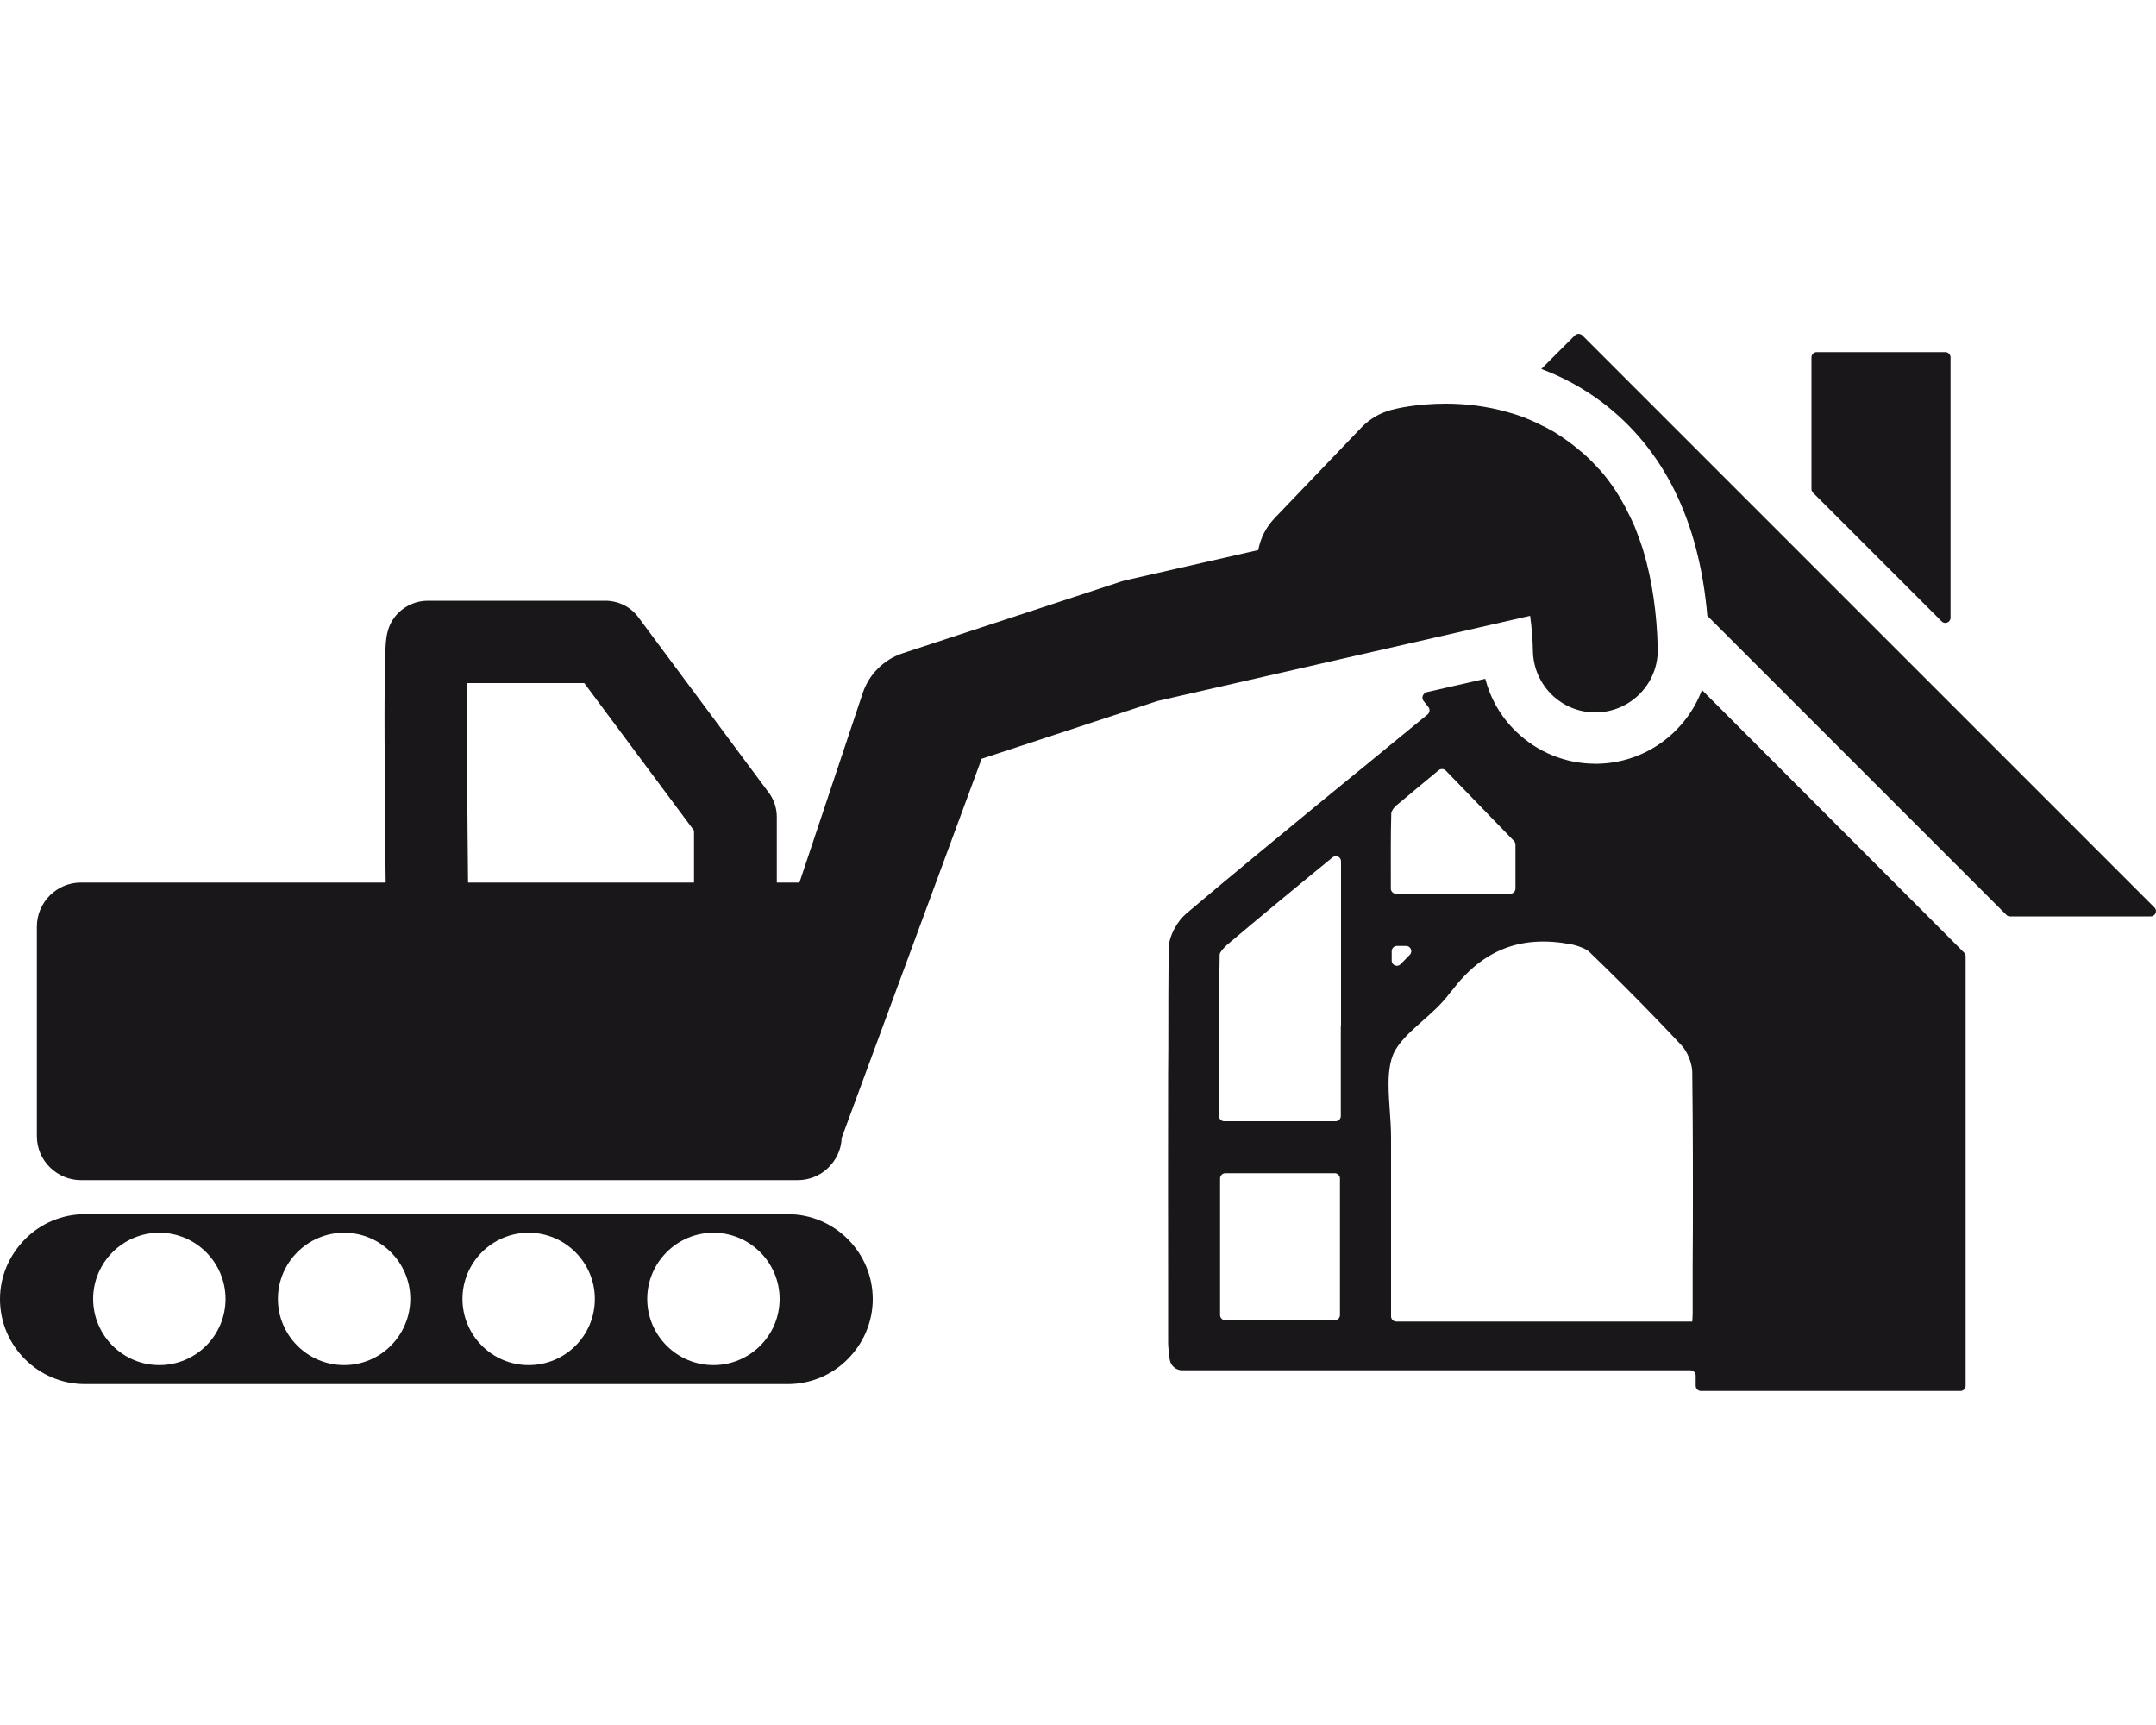
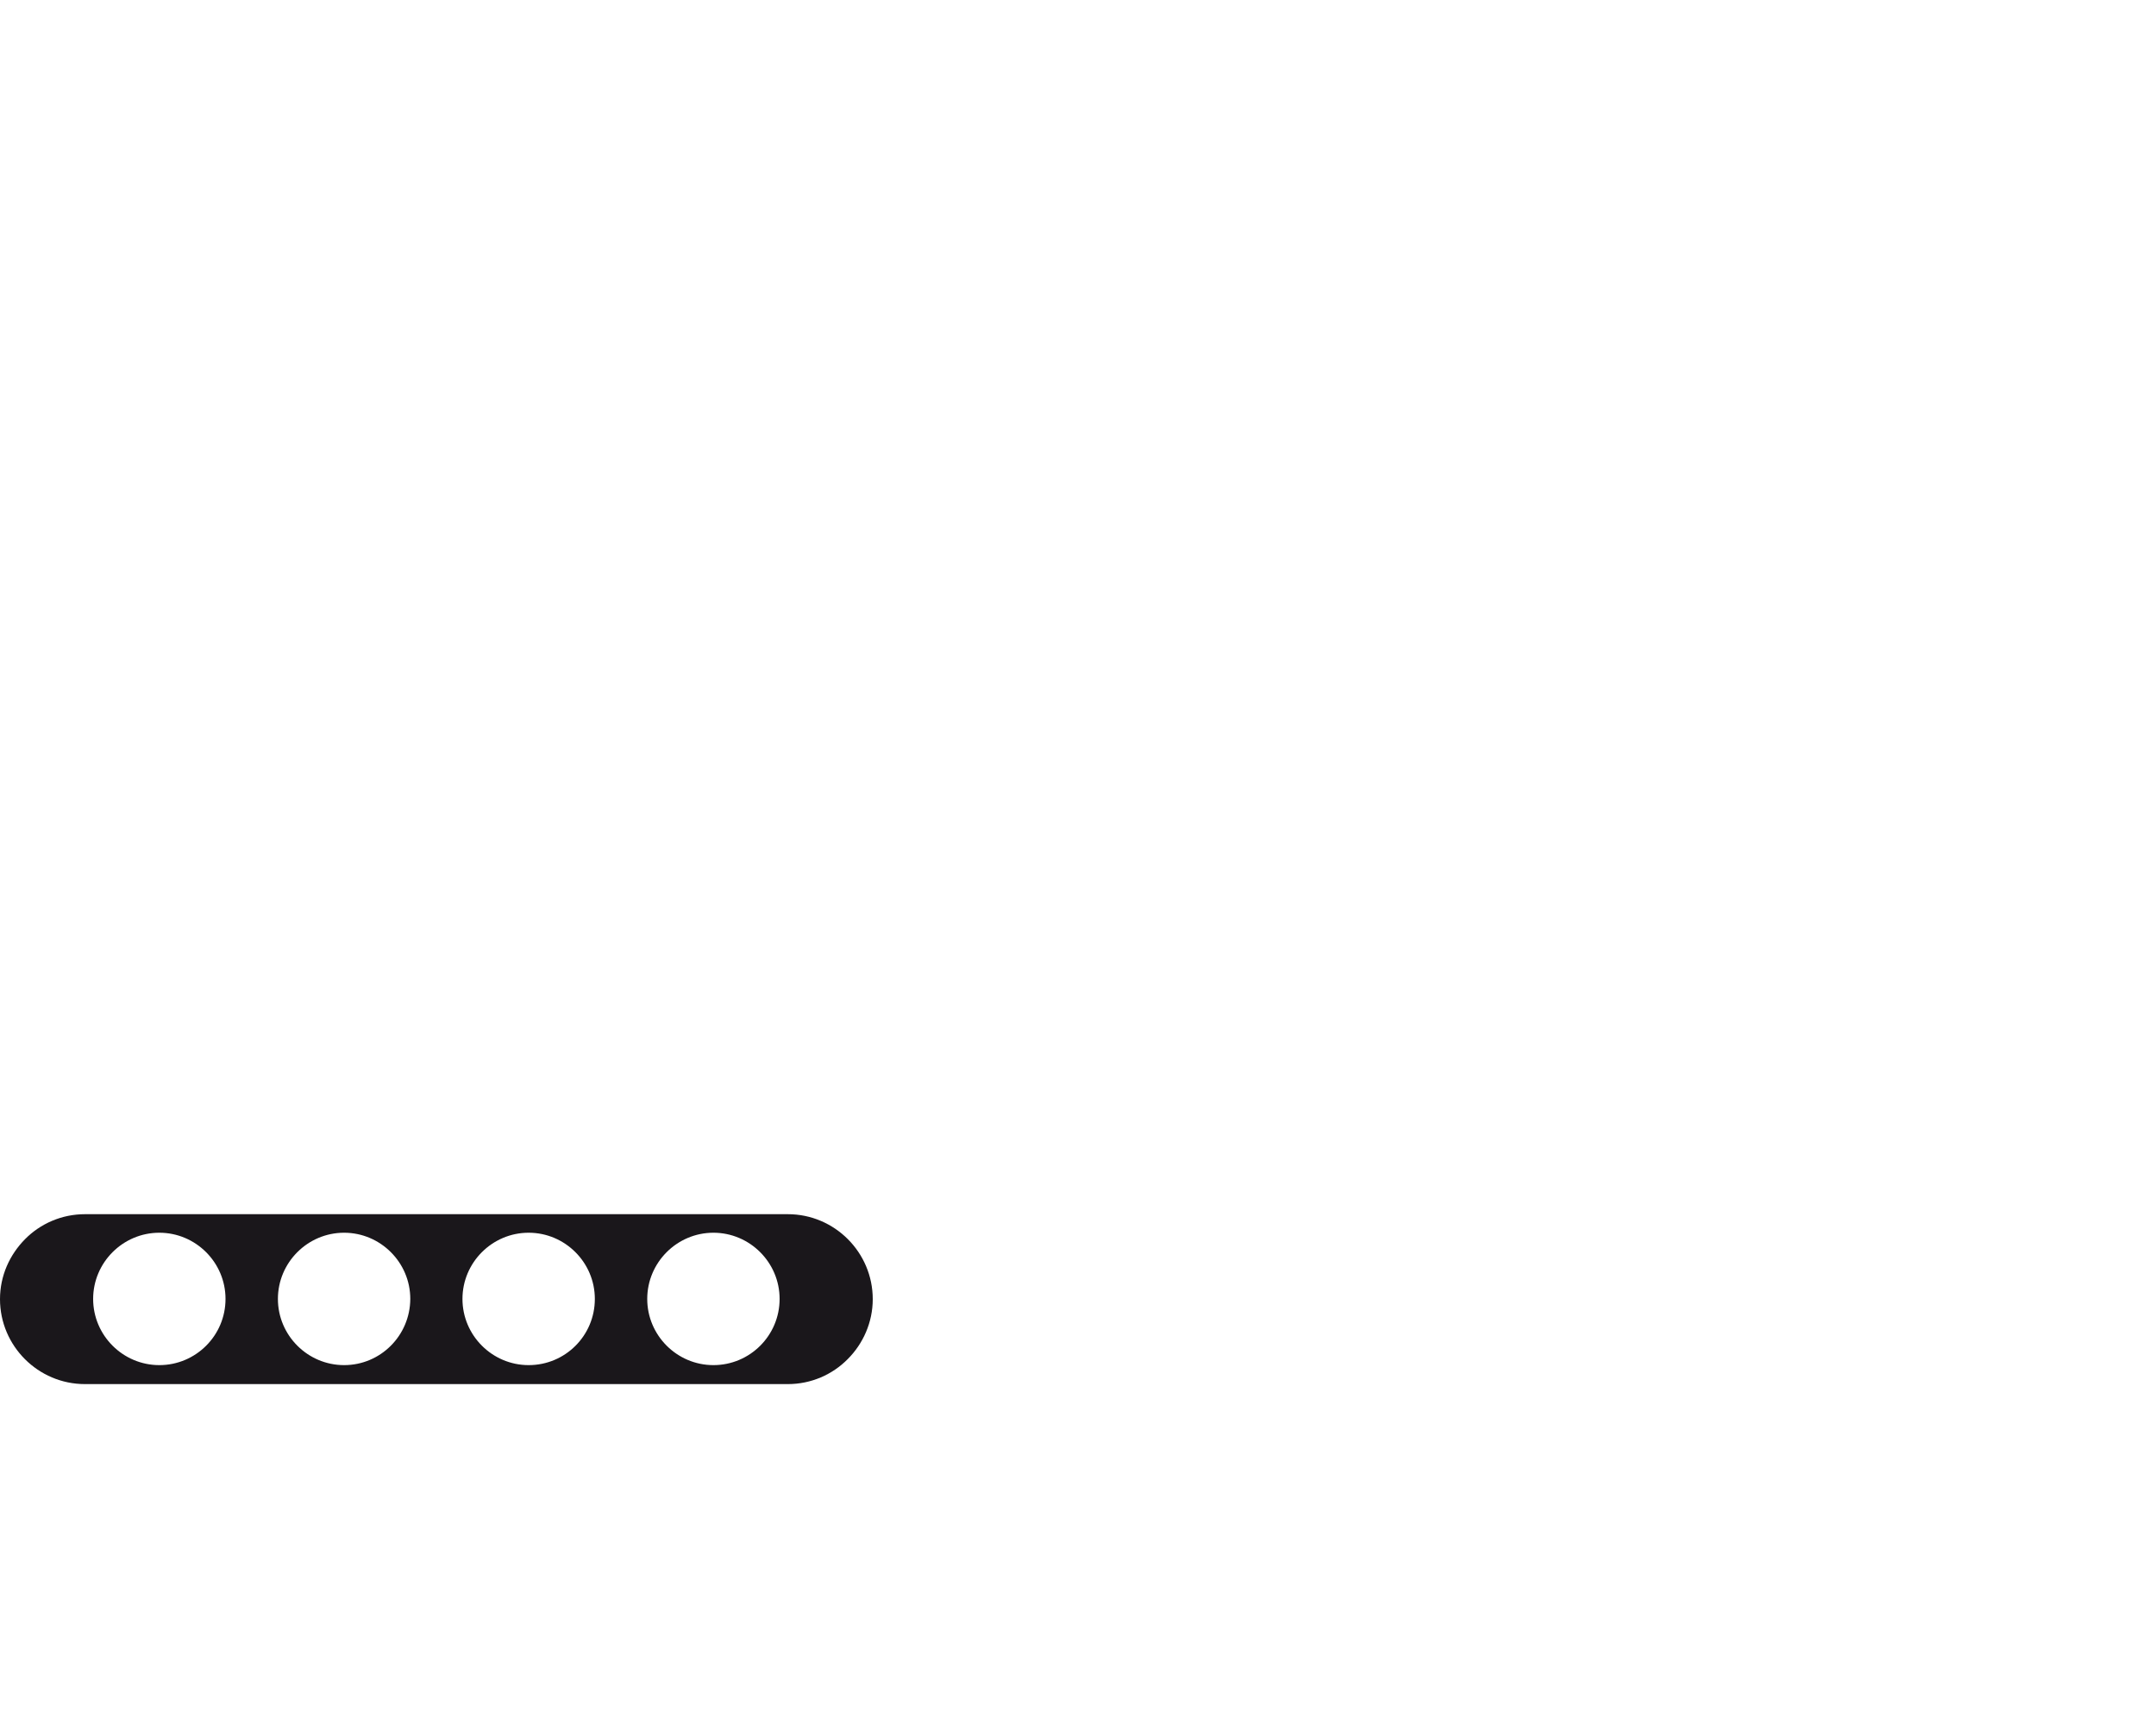
<svg xmlns="http://www.w3.org/2000/svg" version="1.1" id="Layer_1" x="0px" y="0px" viewBox="0 0 100 80" style="enable-background:new 0 0 100 80;" xml:space="preserve">
  <style type="text/css">
	.st0{fill:#1A171B;}
</style>
  <g>
-     <path class="st0" d="M90.06,28.82c0.15,0.15,0.41,0.04,0.41-0.17v-5.87v-6.21c0-0.13-0.11-0.24-0.24-0.24h-5.97   c-0.13,0-0.24,0.11-0.24,0.24v6.11c0,0.06,0.03,0.13,0.07,0.17L90.06,28.82z" />
    <path class="st0" d="M36.54,56.31H3.94c-1.08,0-2.07,0.44-2.78,1.16S0,59.16,0,60.25c0,2.17,1.77,3.94,3.94,3.94h32.6   c1.08,0,2.07-0.44,2.78-1.16c0.71-0.71,1.16-1.7,1.16-2.78C40.48,58.08,38.71,56.31,36.54,56.31z M7.39,63.31   c-1.69,0-3.07-1.38-3.07-3.07c0-1.69,1.38-3.07,3.07-3.07c1.69,0,3.07,1.38,3.07,3.07C10.46,61.94,9.08,63.31,7.39,63.31z    M15.96,63.31c-1.69,0-3.07-1.38-3.07-3.07c0-1.69,1.38-3.07,3.07-3.07c1.69,0,3.07,1.38,3.07,3.07   C19.02,61.94,17.65,63.31,15.96,63.31z M24.52,63.31c-1.69,0-3.07-1.38-3.07-3.07c0-1.69,1.38-3.07,3.07-3.07   c1.69,0,3.07,1.38,3.07,3.07C27.59,61.94,26.22,63.31,24.52,63.31z M33.09,63.31c-1.69,0-3.07-1.38-3.07-3.07   c0-1.69,1.38-3.07,3.07-3.07c1.69,0,3.07,1.38,3.07,3.07C36.16,61.94,34.78,63.31,33.09,63.31z" />
-     <path class="st0" d="M99.93,42.09L73.39,15.55c-0.09-0.09-0.25-0.09-0.34,0l-1.56,1.56c1.01,0.38,1.96,0.9,2.81,1.54   c2.87,2.17,4.51,5.5,4.89,9.91l13.87,13.87c0.05,0.05,0.11,0.07,0.17,0.07h6.52C99.97,42.5,100.08,42.24,99.93,42.09z" />
-     <path class="st0" d="M71.1,30.21c0.04,1.58,1.33,2.83,2.89,2.83c0.02,0,0.04,0,0.07,0c1.6-0.04,2.87-1.36,2.83-2.96   c-0.04-1.66-0.26-3.15-0.65-4.47c-0.05-0.17-0.1-0.33-0.16-0.49c-0.02-0.07-0.05-0.13-0.07-0.2c-0.06-0.16-0.12-0.32-0.18-0.47   c-0.02-0.05-0.04-0.1-0.07-0.15c-0.05-0.13-0.11-0.25-0.17-0.37c-0.03-0.05-0.05-0.11-0.08-0.16c-0.07-0.15-0.15-0.3-0.23-0.44   c-0.03-0.05-0.06-0.1-0.08-0.14c-0.07-0.13-0.15-0.25-0.23-0.38c-0.02-0.03-0.04-0.06-0.05-0.08c-0.09-0.14-0.19-0.28-0.29-0.41   c-0.03-0.04-0.06-0.08-0.09-0.12c-0.1-0.13-0.21-0.27-0.32-0.39c-0.02-0.02-0.04-0.05-0.07-0.07c-0.1-0.11-0.21-0.23-0.32-0.34   c-0.02-0.02-0.05-0.05-0.07-0.07c-0.12-0.12-0.25-0.24-0.38-0.35c-0.03-0.03-0.06-0.05-0.09-0.07c-0.14-0.12-0.27-0.23-0.42-0.34   c-0.13-0.1-0.26-0.19-0.39-0.28c-0.04-0.03-0.08-0.05-0.12-0.08c-0.09-0.06-0.19-0.12-0.28-0.18c-0.04-0.03-0.09-0.05-0.13-0.07   c-0.09-0.05-0.18-0.1-0.27-0.15c-0.04-0.02-0.08-0.04-0.13-0.06c-0.09-0.05-0.19-0.09-0.28-0.14c-0.04-0.02-0.07-0.03-0.11-0.05   c-0.1-0.04-0.2-0.09-0.3-0.13c-0.03-0.01-0.06-0.02-0.09-0.04c-0.11-0.04-0.22-0.08-0.33-0.12c-0.02-0.01-0.04-0.01-0.06-0.02   c-0.12-0.04-0.24-0.08-0.36-0.11c-0.01,0-0.02-0.01-0.03-0.01c-1.06-0.31-2.07-0.41-2.94-0.41c-1.33,0-2.31,0.23-2.52,0.29   c-0.52,0.14-0.99,0.41-1.37,0.8l-4.04,4.22c-0.41,0.43-0.66,0.94-0.76,1.48l-6.1,1.39c-0.09,0.02-0.17,0.04-0.26,0.07L41.86,30.3   c-0.87,0.29-1.55,0.97-1.84,1.83c0,0-1.76,5.26-2.94,8.8c-0.03,0-0.05,0-0.08,0h-0.97v-3.04c0-0.41-0.13-0.81-0.38-1.14l-6.04-8.12   c-0.36-0.49-0.93-0.77-1.54-0.77h-8.23c-0.51,0-1.01,0.21-1.37,0.57c-0.56,0.57-0.58,1.21-0.6,1.95c-0.01,0.4-0.02,0.96-0.03,1.68   c-0.01,1.19,0,2.84,0.01,4.89c0.01,1.4,0.02,2.8,0.04,3.98H3.75c-1.12,0-2.04,0.92-2.04,2.04v9.72c0,0.57,0.23,1.08,0.61,1.45   c0.37,0.36,0.87,0.59,1.43,0.59H37c0.53,0,1.01-0.2,1.37-0.53c0.39-0.36,0.65-0.86,0.67-1.43l6.49-17.58l8.16-2.68l17.28-3.95   C71.05,29.13,71.09,29.69,71.1,30.21z M32.19,40.93H21.71c-0.04-3.67-0.06-7.23-0.04-9.25h5.43l5.09,6.84V40.93z" />
-     <path class="st0" d="M78.94,32c-0.74,1.96-2.61,3.37-4.82,3.42c-0.04,0-0.08,0-0.12,0c-1.38,0-2.69-0.53-3.69-1.5   c-0.7-0.68-1.18-1.52-1.42-2.44l-2.76,0.63l-0.08,0.07c-0.09,0.09-0.1,0.23-0.02,0.33l0.22,0.28c0.08,0.1,0.07,0.25-0.03,0.34   c-0.63,0.51-1.25,1.03-1.88,1.54c-0.61,0.5-1.21,1-1.82,1.49l-1.44,1.18c-1.93,1.59-3.92,3.22-5.87,4.87   c-0.06,0.05-0.13,0.11-0.19,0.16c-0.4,0.34-0.81,1.02-0.82,1.65v0c0,0.26,0,0.51,0,0.77c-0.01,0.93-0.01,1.85-0.01,2.78   c0,0.75,0,1.51-0.01,2.26c-0.01,3.32,0,6.63,0,9.87l0,2.55c0,0.18,0.02,0.35,0.04,0.53c0.01,0.08,0.02,0.16,0.03,0.24   c0.03,0.3,0.28,0.53,0.58,0.53h23.58c0.13,0,0.24,0.11,0.24,0.24l0,0.48c0,0.13,0.11,0.24,0.24,0.24h12.04   c0.13,0,0.24-0.11,0.24-0.24V44.35c0-0.06-0.03-0.13-0.07-0.17L78.94,32z M62.15,60.99c0,0.13-0.11,0.24-0.24,0.24h-5.08   c-0.13,0-0.24-0.11-0.24-0.24v-6.34c0-0.13,0.11-0.24,0.24-0.24h5.08c0.13,0,0.24,0.11,0.24,0.24V60.99z M62.19,47.57v2.26v1.93   c0,0.13-0.11,0.24-0.24,0.24h-5.17c-0.13,0-0.24-0.11-0.24-0.24c0-0.35,0-0.7,0-1.05c0-0.3,0-0.59,0-0.89c0-0.76,0-1.51,0-2.26   c0-1.09,0.01-2.18,0.03-3.27c0-0.04,0.01-0.08,0.03-0.11c0.05-0.09,0.16-0.22,0.3-0.35c1.62-1.37,3.28-2.74,4.91-4.07   c0.16-0.13,0.39-0.02,0.39,0.19V47.57z M64.53,37.72c0-0.03,0.01-0.06,0.02-0.08c0.03-0.08,0.11-0.2,0.22-0.29   c0.06-0.05,0.12-0.1,0.17-0.14c0.59-0.5,1.19-0.99,1.79-1.49c0.1-0.08,0.24-0.07,0.33,0.02l3.16,3.26   c0.04,0.04,0.07,0.11,0.07,0.17v1.54v0.5c0,0.13-0.11,0.24-0.24,0.24h-2.69h-2.4h-0.21c-0.13,0-0.24-0.11-0.24-0.24   c0-0.11,0-0.22,0-0.33C64.51,39.78,64.5,38.76,64.53,37.72z M65.39,44.28l-0.43,0.44c-0.15,0.15-0.41,0.05-0.41-0.17v-0.44   c0-0.13,0.11-0.24,0.24-0.24h0.17h0.26C65.43,43.87,65.54,44.13,65.39,44.28z M78.51,58.65l0,2.22c0,0.14-0.01,0.28-0.02,0.42h0   c-4.16,0-8.33,0-12.59,0h-1.14c-0.13,0-0.24-0.11-0.24-0.24l0-1.87c0-2.16,0-4.28,0-6.41c0-0.43-0.03-0.86-0.06-1.28   c-0.04-0.59-0.08-1.16-0.04-1.68c0.03-0.32,0.08-0.62,0.19-0.89c0.23-0.56,0.77-1.04,1.34-1.55c0.46-0.4,0.93-0.82,1.3-1.32   c0.03-0.04,0.06-0.08,0.1-0.12c1.44-1.89,3.19-2.57,5.5-2.14c0.05,0.01,0.09,0.02,0.14,0.03c0.32,0.08,0.59,0.2,0.73,0.33   c0.57,0.55,1.1,1.07,1.6,1.57c0.99,0.99,1.87,1.9,2.69,2.78c0.26,0.28,0.47,0.82,0.48,1.2c0.01,0.68,0.01,1.36,0.02,2.03   c0.01,1.21,0.01,2.41,0.01,3.62C78.52,56.47,78.52,57.57,78.51,58.65z" />
  </g>
</svg>